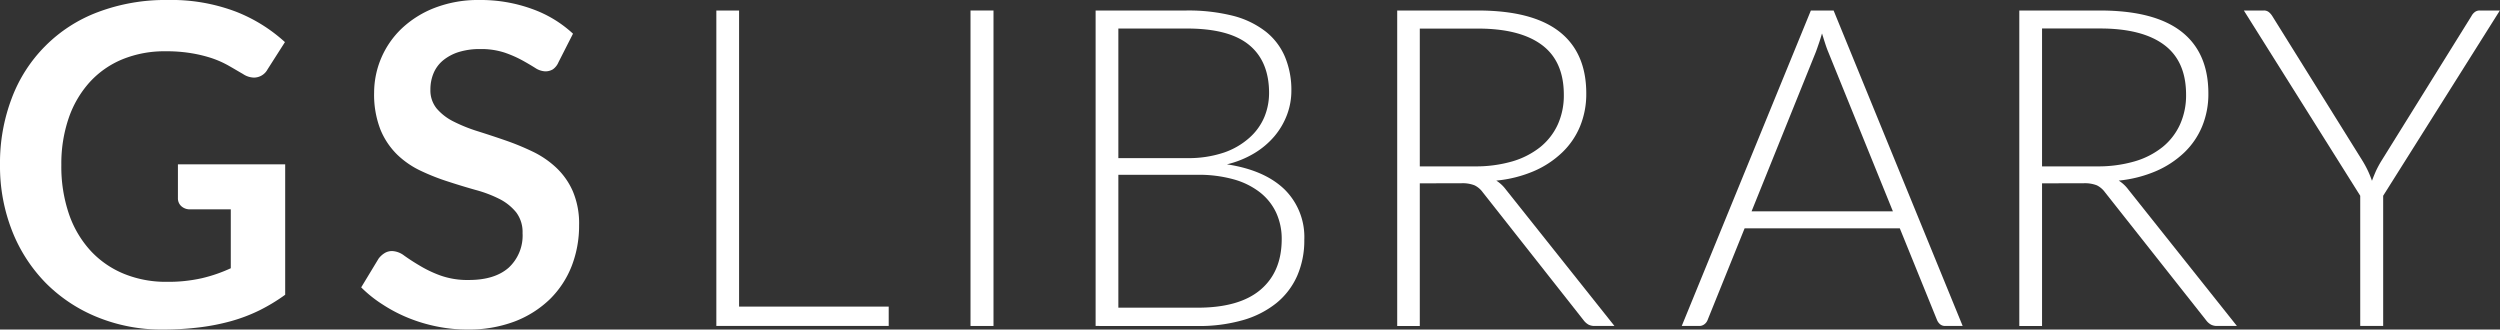
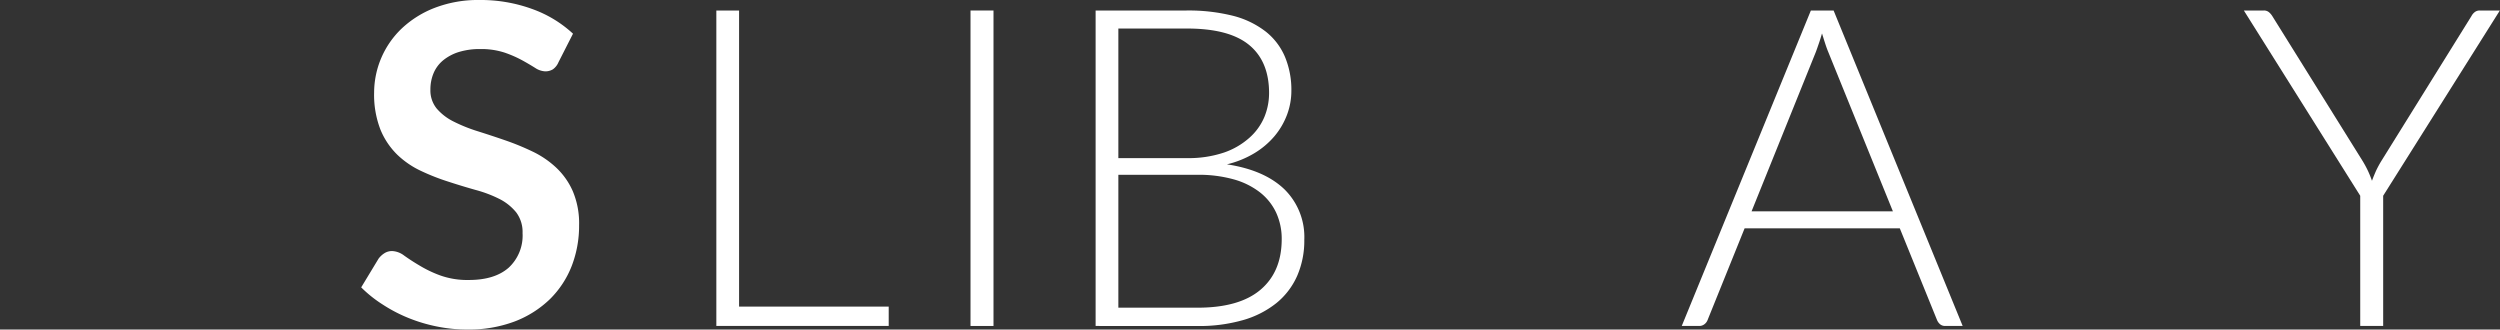
<svg xmlns="http://www.w3.org/2000/svg" id="ol" viewBox="0 0 504.58 66.51">
  <rect x="0" y="0" width="504.58" height="66.51" fill="#333333" stroke="none" />
  <defs>
    <style>.cls-1{fill:#fff;}</style>
  </defs>
  <title>アートボード 1</title>
-   <path class="cls-1" d="M33.66,56.88a30.51,30.51,0,0,0,7.13-.74,30.58,30.58,0,0,0,5.79-2V42.25H38.43a2.55,2.55,0,0,1-1.85-.65,2.11,2.11,0,0,1-.67-1.6V33.17H57.56V59.49a36.58,36.58,0,0,1-5.16,3.13,33.25,33.25,0,0,1-5.71,2.18,43.49,43.49,0,0,1-6.5,1.28,60.43,60.43,0,0,1-7.48.43A34.1,34.1,0,0,1,19.62,64,31.12,31.12,0,0,1,9.27,57.15,31.43,31.43,0,0,1,2.45,46.62,35.73,35.73,0,0,1,0,33.25,36.76,36.76,0,0,1,2.38,19.8,29.67,29.67,0,0,1,19.8,2.43,38.51,38.51,0,0,1,33.84,0,36.68,36.68,0,0,1,47.63,2.36,31.85,31.85,0,0,1,57.51,8.5L54,14a3.12,3.12,0,0,1-2.75,1.66,4.09,4.09,0,0,1-2.2-.72c-1-.57-1.94-1.14-2.95-1.71a19.58,19.58,0,0,0-3.33-1.48,27.06,27.06,0,0,0-4.09-1,30.2,30.2,0,0,0-5.24-.4,22.42,22.42,0,0,0-8.71,1.61,18.4,18.4,0,0,0-6.64,4.64,20.92,20.92,0,0,0-4.23,7.25,28.37,28.37,0,0,0-1.48,9.44,29.6,29.6,0,0,0,1.57,10,21,21,0,0,0,4.41,7.4,18.93,18.93,0,0,0,6.75,4.61A22.32,22.32,0,0,0,33.66,56.88Z" />
  <path class="cls-1" d="M112.72,12.56A3.35,3.35,0,0,1,111.58,14a2.92,2.92,0,0,1-1.56.4,4,4,0,0,1-2-.69c-.75-.47-1.64-1-2.66-1.56a23.14,23.14,0,0,0-3.57-1.55,15.21,15.21,0,0,0-4.84-.7,14.41,14.41,0,0,0-4.39.61,9.48,9.48,0,0,0-3.15,1.69,6.76,6.76,0,0,0-1.91,2.59,8.47,8.47,0,0,0-.63,3.3,5.77,5.77,0,0,0,1.28,3.83,10.78,10.78,0,0,0,3.4,2.61,31.45,31.45,0,0,0,4.81,1.94c1.8.57,3.64,1.17,5.52,1.82a51.35,51.35,0,0,1,5.51,2.25,18.82,18.82,0,0,1,4.81,3.24,14.55,14.55,0,0,1,3.4,4.79,16.59,16.59,0,0,1,1.28,6.89,22.47,22.47,0,0,1-1.5,8.25A19.21,19.21,0,0,1,111,60.37a21,21,0,0,1-7.09,4.5,26.23,26.23,0,0,1-9.59,1.64,30.54,30.54,0,0,1-6.12-.61,31.9,31.9,0,0,1-5.78-1.73,30.14,30.14,0,0,1-5.17-2.7A25.29,25.29,0,0,1,72.9,58l3.51-5.8A4.47,4.47,0,0,1,77.6,51.1a2.87,2.87,0,0,1,1.55-.43,4.32,4.32,0,0,1,2.43.92c.87.62,1.9,1.3,3.09,2a23.94,23.94,0,0,0,4.18,2,16.3,16.3,0,0,0,5.78.92q5.18,0,8-2.45a8.82,8.82,0,0,0,2.84-7,6.58,6.58,0,0,0-1.28-4.19,10.35,10.35,0,0,0-3.4-2.72A25.09,25.09,0,0,0,96,38.34c-1.8-.51-3.63-1.06-5.49-1.67A44,44,0,0,1,85,34.51a17.74,17.74,0,0,1-4.81-3.28,15.06,15.06,0,0,1-3.4-5.06,19.41,19.41,0,0,1-1.28-7.5A17.95,17.95,0,0,1,81.07,5.76a20.36,20.36,0,0,1,6.68-4.18,24.3,24.3,0,0,1,9-1.58,30.35,30.35,0,0,1,10.62,1.8,24,24,0,0,1,8.28,5Z" />
  <path class="cls-1" d="M149.17,61.88h30.2v3.91H144.58V2.12h4.59Z" />
  <path class="cls-1" d="M200.52,65.79h-4.64V2.12h4.64Z" />
  <path class="cls-1" d="M221.13,65.79V2.12h18.31a36.82,36.82,0,0,1,9.43,1.07,18,18,0,0,1,6.59,3.18,12.89,12.89,0,0,1,3.89,5.11,17.24,17.24,0,0,1,1.29,6.84,13.75,13.75,0,0,1-.88,4.85,14.84,14.84,0,0,1-2.54,4.33,16.41,16.41,0,0,1-4.08,3.44,19.63,19.63,0,0,1-5.51,2.23q7.51,1.13,11.57,5a13.49,13.49,0,0,1,4.05,10.22,17.8,17.8,0,0,1-1.44,7.29,14.76,14.76,0,0,1-4.19,5.49,19.19,19.19,0,0,1-6.75,3.44,32,32,0,0,1-9.09,1.19Zm4.59-33.88h13.81a22.38,22.38,0,0,0,7.54-1.13,15,15,0,0,0,5.13-3,11.62,11.62,0,0,0,3-4.19,12.68,12.68,0,0,0,.94-4.81q0-6.43-4.07-9.74T239.44,5.76H225.72Zm0,3.37V62.1h16q8.42,0,12.69-3.62t4.28-10.19a12.57,12.57,0,0,0-1.15-5.43,11.27,11.27,0,0,0-3.31-4.09,15.31,15.31,0,0,0-5.31-2.59,26,26,0,0,0-7.15-.9Z" />
-   <path class="cls-1" d="M286.56,37v28.8H282V2.12h16.24q11,0,16.47,4.25c3.63,2.83,5.45,7,5.45,12.48a17.07,17.07,0,0,1-1.26,6.66,15.44,15.44,0,0,1-3.63,5.29,19.26,19.26,0,0,1-5.69,3.74A25.46,25.46,0,0,1,302,36.45a7.27,7.27,0,0,1,1.93,1.8l21.92,27.54h-4a2.67,2.67,0,0,1-1.24-.27,3.29,3.29,0,0,1-1-.9L299.25,38.79a4.48,4.48,0,0,0-1.65-1.39,6.64,6.64,0,0,0-2.72-.41Zm0-3.42h11.07a26.39,26.39,0,0,0,7.58-1,16.5,16.5,0,0,0,5.67-2.9,12.6,12.6,0,0,0,3.53-4.55,14.22,14.22,0,0,0,1.22-6q0-6.78-4.46-10.08t-13-3.28H286.56Z" />
  <path class="cls-1" d="M396.13,65.79h-3.55a1.55,1.55,0,0,1-1-.34,2.25,2.25,0,0,1-.63-.87l-7.51-18.5H352.12l-7.47,18.5a1.92,1.92,0,0,1-.63.85,1.68,1.68,0,0,1-1.08.36h-3.51L365.49,2.12h4.59ZM353.52,42.66h28.53L369,10.49q-.32-.76-.63-1.74c-.21-.64-.42-1.33-.63-2-.21.71-.42,1.4-.63,2s-.42,1.24-.63,1.78Z" />
-   <path class="cls-1" d="M412.15,37v28.8h-4.59V2.12H423.8q11,0,16.47,4.25c3.63,2.83,5.45,7,5.45,12.48a17.07,17.07,0,0,1-1.26,6.66,15.55,15.55,0,0,1-3.62,5.29,19.44,19.44,0,0,1-5.7,3.74,25.46,25.46,0,0,1-7.51,1.91,7.27,7.27,0,0,1,1.93,1.8l21.92,27.54h-4a2.6,2.6,0,0,1-1.23-.27,3.21,3.21,0,0,1-1-.9L424.84,38.79a4.54,4.54,0,0,0-1.64-1.39,6.73,6.73,0,0,0-2.73-.41Zm0-3.42h11.07a26.35,26.35,0,0,0,7.58-1,16.32,16.32,0,0,0,5.67-2.9A12.49,12.49,0,0,0,440,25.11a14.22,14.22,0,0,0,1.22-6q0-6.78-4.46-10.08t-13-3.28H412.15Z" />
  <path class="cls-1" d="M481,39.51V65.79h-4.63V39.51L452.88,2.12h4a1.58,1.58,0,0,1,1,.29,3.22,3.22,0,0,1,.74.83l18.23,29.25a21,21,0,0,1,1.08,2c.3.65.57,1.3.81,2,.24-.66.51-1.31.81-2a21,21,0,0,1,1.08-2L498.82,3.24a2.45,2.45,0,0,1,.68-.81,1.6,1.6,0,0,1,1-.31h4.05Z" />
</svg>